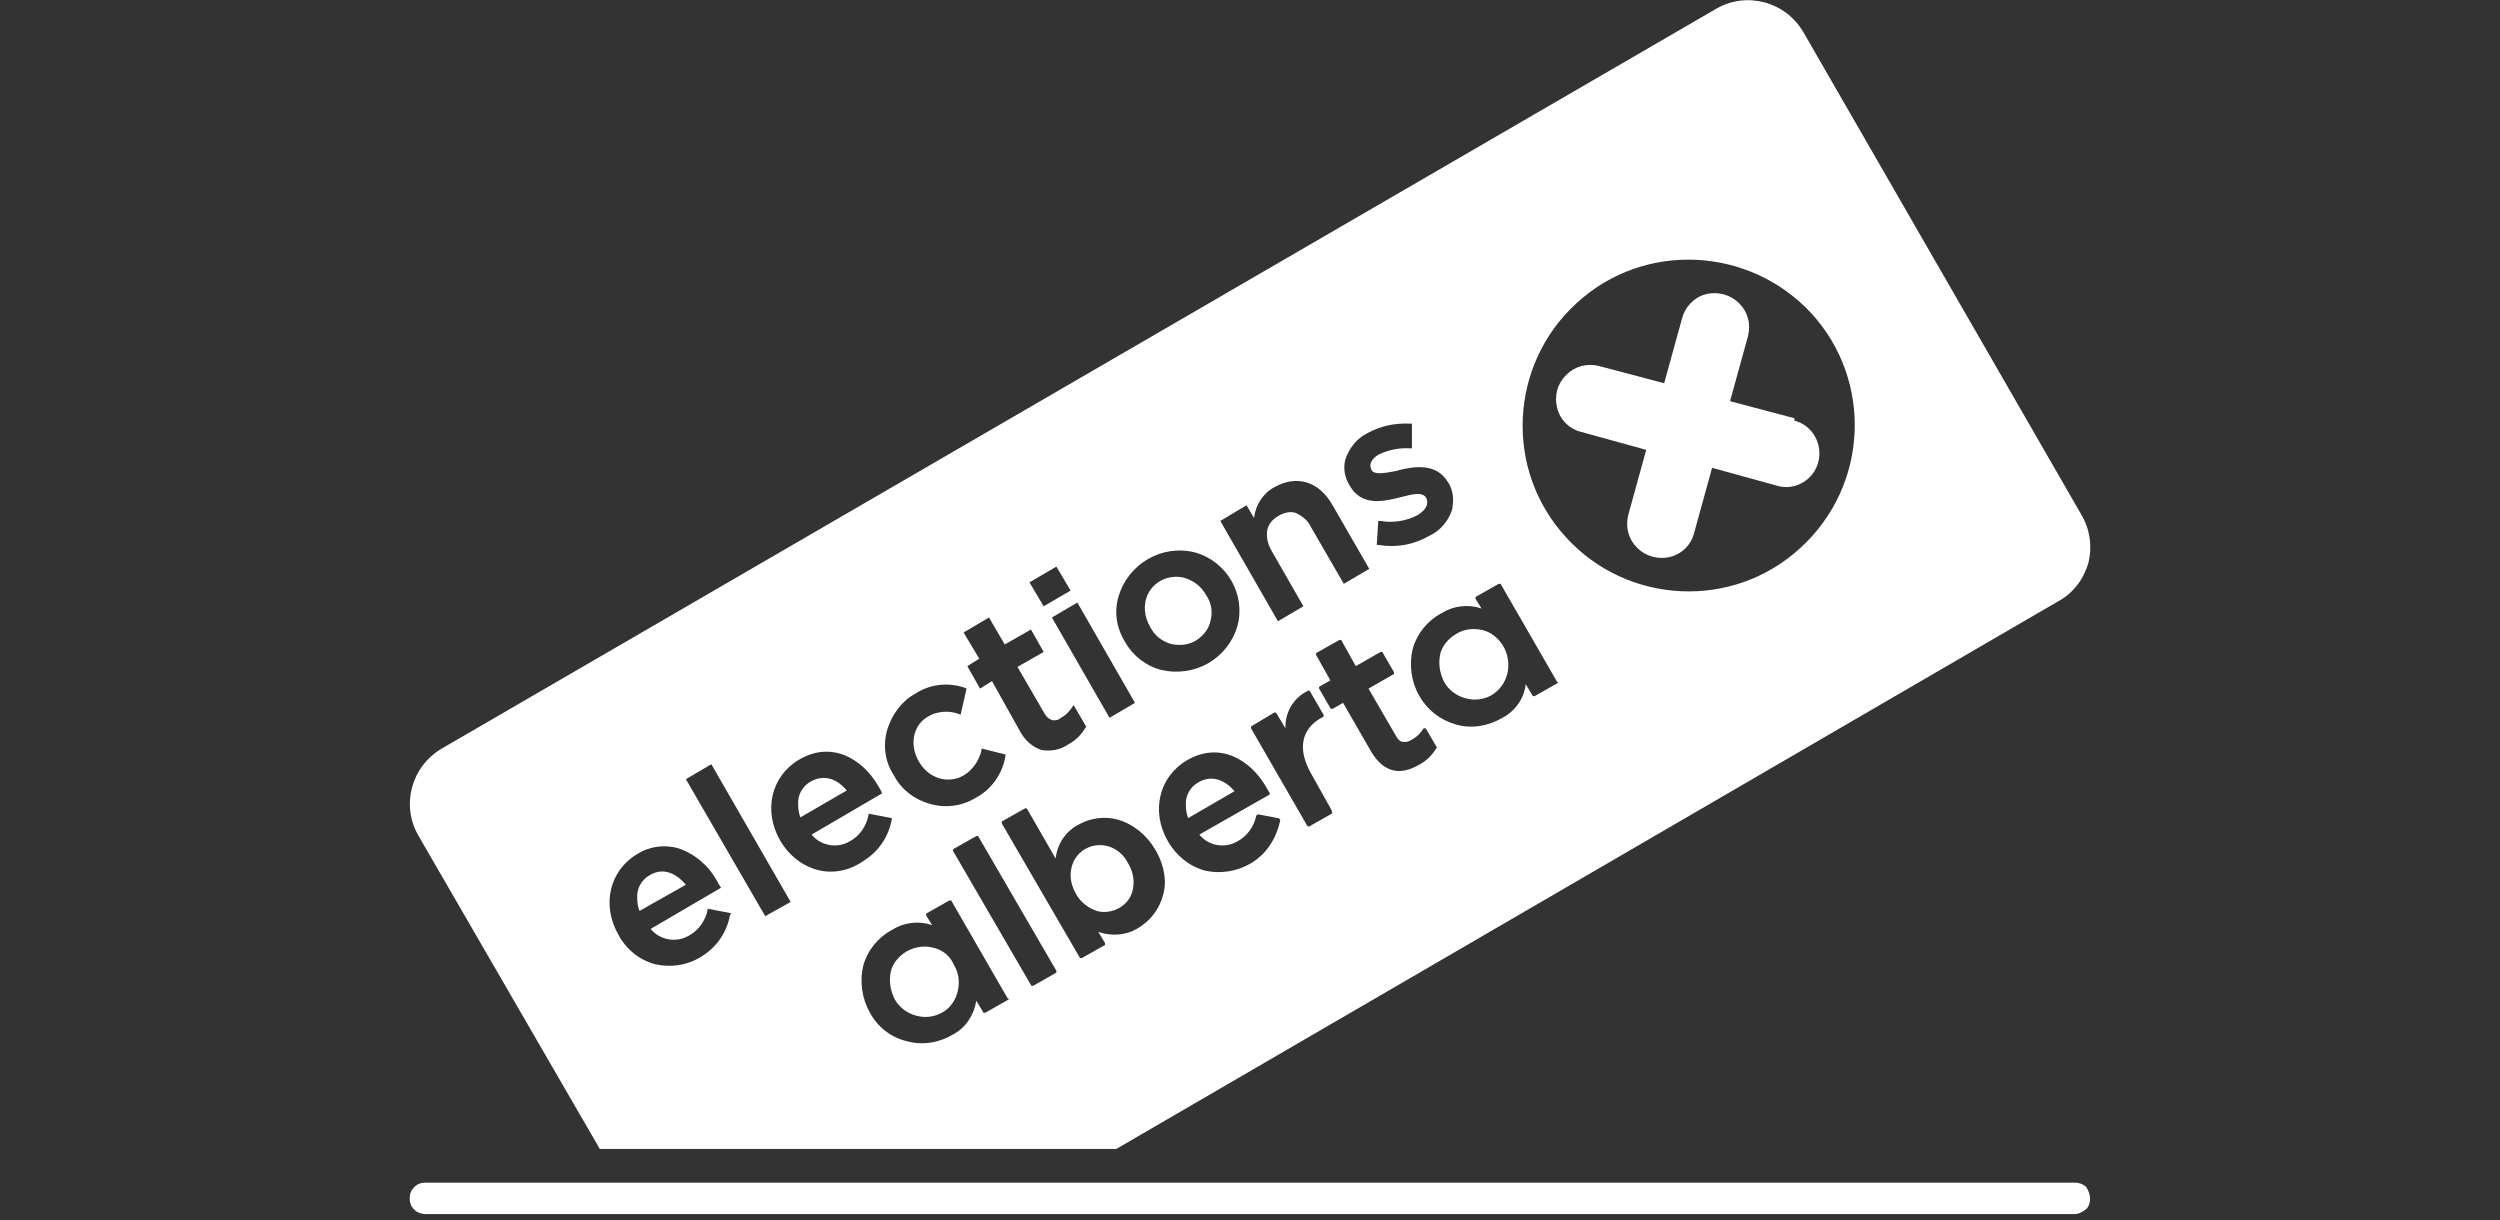
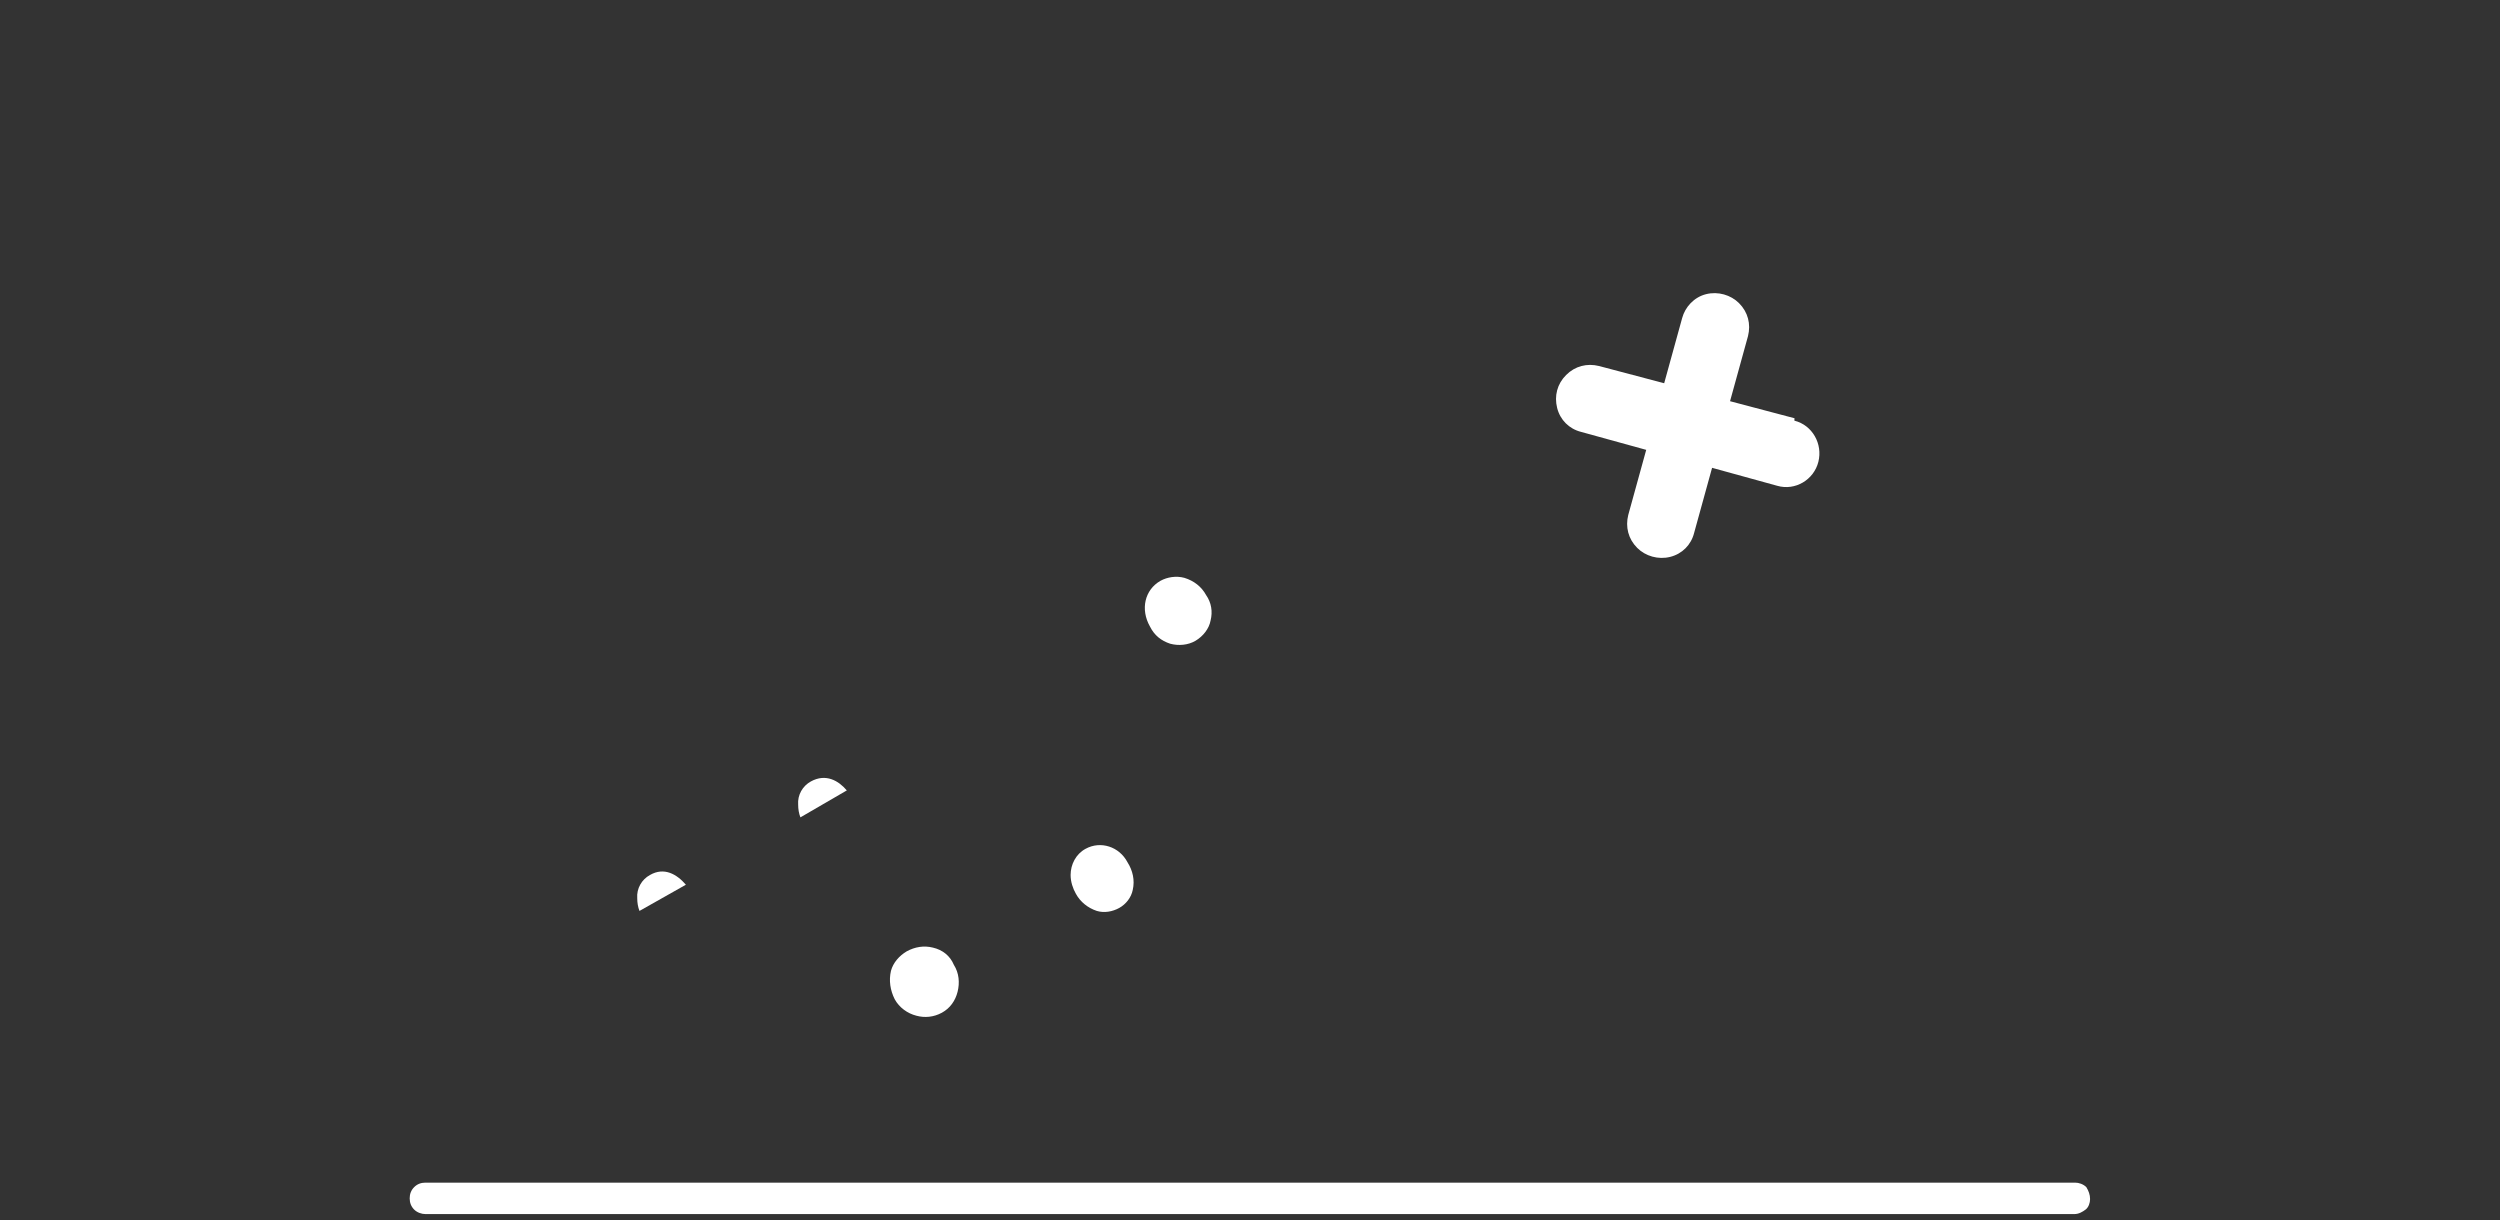
<svg xmlns="http://www.w3.org/2000/svg" version="1.1" id="Layer_1" x="0px" y="0px" viewBox="0 0 334 163" enable-background="new 0 0 334 163" xml:space="preserve">
  <rect x="0" y="0" width="334" height="163" fill="#333333" stroke="none" />
  <title>logo</title>
  <g id="logo">
    <path id="Shape" fill="#FFFFFF" d="M239.834,55.9l-8.7-2.3l2.4-8.7c0.4-1.6,0-3.2-1.2-4.4c-1.1-1.1-2.8-1.6-4.4-1.2   c-1.6,0.4-2.8,1.7-3.2,3.2l-2.4,8.7l-8.7-2.3c-1.6-0.4-3.2,0-4.4,1.2s-1.6,2.8-1.2,4.4c0.4,1.6,1.6,2.8,3.2,3.2l8.7,2.4l-2.4,8.7   c-0.4,1.6,0,3.2,1.2,4.4c1.1,1.1,2.8,1.6,4.4,1.2c1.6-0.4,2.8-1.6,3.2-3.2l2.4-8.7l8.7,2.4c2.4,0.7,4.9-0.8,5.5-3.2   s-0.8-4.9-3.2-5.5v-0.3H239.834z" />
    <g>
      <path fill="#FFFFFF" d="M108.334,104.4c-1.1,0.6-1.8,1.8-1.7,3.1c0,0.6,0.1,1.2,0.3,1.7l6.2-3.6    C112.034,104.3,110.334,103.3,108.334,104.4z" />
      <path fill="#FFFFFF" d="M156.334,86c1.1,0.3,2.4,0.2,3.4-0.4l0,0c1-0.6,1.8-1.6,2-2.7c0.3-1.2,0.1-2.4-0.6-3.4    c-0.6-1.1-1.6-1.9-2.9-2.3c-1.1-0.3-2.3-0.1-3.2,0.4c-2.1,1.2-2.7,3.8-1.4,6.1C154.234,84.9,155.134,85.6,156.334,86z" />
      <path fill="#FFFFFF" d="M124.634,126.6c-1.2-0.3-2.4-0.1-3.5,0.5c-1,0.6-1.8,1.5-2.1,2.6c-0.3,1.3-0.1,2.6,0.5,3.8    c0.6,1.1,1.7,1.9,2.9,2.2c1.1,0.3,2.3,0.2,3.4-0.4c1.1-0.6,1.8-1.6,2.1-2.8l0,0c0.3-1.2,0.2-2.5-0.5-3.6    C126.934,127.7,125.934,126.9,124.634,126.6z" />
      <path fill="#FFFFFF" d="M86.834,116.9c-1.1,0.6-1.8,1.8-1.7,3.1c0,0.6,0.1,1.2,0.3,1.7l6.2-3.5    C90.434,116.8,88.734,115.8,86.834,116.9z" />
      <path fill="#FFFFFF" d="M145.034,113.4c-1.3,0.7-2,2.1-2,3.5c0,0.9,0.3,1.8,0.7,2.5c0.6,1.1,1.6,1.9,2.8,2.3c1,0.3,2.1,0.1,3-0.4    c0.9-0.5,1.6-1.4,1.8-2.4l0,0c0.3-1.3,0-2.6-0.7-3.7C149.534,113.1,147.034,112.3,145.034,113.4z" />
-       <path fill="#FFFFFF" d="M160.134,104.5c-1.1,0.6-1.8,1.8-1.7,3.1l0,0c0,0.6,0.1,1.2,0.3,1.7l6.2-3.6    C163.834,104.4,162.034,103.4,160.134,104.5z" />
-       <path fill="#FFFFFF" d="M278.034,68.7l-37.1-64.4c-2.4-4.1-7.6-5.5-11.7-3.1L59.034,100c-4.1,2.4-5.5,7.6-3.1,11.7l24.2,41.8h69    l125.9-73.2c2-1.1,3.4-3,4-5.2C279.534,73,279.234,70.7,278.034,68.7z M179.734,61.4c0.5-1.5,1.5-2.8,2.9-3.5    c1.8-1,3.7-1.4,5.8-1.3h0.2v3.3h-0.2c-1.5-0.1-2.9,0.2-4.2,0.8c-1,0.6-1.4,1.3-1,2.1c0.4,0.7,1.8,0.4,3.4,0.1l0.3-0.1    c1.7-0.4,4.9-1.1,6.5,1.6c0.5,0.7,0.7,1.6,0.7,2.5c0,0.4-0.1,0.7-0.1,1.1c-0.5,1.6-1.6,2.9-3.1,3.6c-2.1,1.2-4.4,1.6-6.8,1.2h-0.2    l0.2-3.2h0.3c1.7,0.3,3.5,0,5-0.8c1.1-0.7,1.5-1.5,1.1-2.3c-0.5-0.8-1.8-0.5-3.3-0.1l-0.4,0.1c-2.4,0.6-5,1-6.5-1.6    C179.634,63.8,179.434,62.5,179.734,61.4z M166.534,67.5l1,1.7c0.2-1.7,1.2-3.3,2.7-4.1l0,0c3-1.7,6-0.8,7.8,2.4l4.9,8.5l-3.4,2    l-4.4-7.6c-0.4-0.9-1.2-1.5-2.1-1.9c-0.7-0.2-1.5,0-2.2,0.4s-1.3,1-1.5,1.8c-0.2,0.9,0,1.9,0.5,2.8l4.3,7.5l-3.4,2l-7.7-13.4    L166.534,67.5z M149.434,79.7c1.3-4.4,5.8-7,10.2-5.9l0,0c4.3,1.2,6.8,5.6,5.7,9.8c-0.6,2.1-2,3.9-3.9,5c-1.9,1.1-4.2,1.4-6.3,0.9    c-2-0.5-3.8-1.9-4.8-3.7C149.134,83.9,148.834,81.7,149.434,79.7z M151.634,93.9l-3.4,2l-7.7-13.4l3.4-2L151.634,93.9z     M141.134,75.7l1.9,3.2l-3.6,2.1l-1.9-3.2L141.134,75.7z M132.134,82.5l2.1,3.6l3.5-2l1.7,3l-3.5,2l3.6,6.2c0.2,0.4,0.5,0.7,1,0.9    c0.4,0.1,0.9,0,1.2-0.3c0.6-0.3,1.1-0.8,1.5-1.4l0.2-0.3l1.7,2.9l-0.1,0.1c-0.6,1-1.4,1.8-2.4,2.3c-1,0.7-2.3,0.9-3.5,0.7    c-1.2-0.4-2.2-1.3-2.8-2.4l-3.8-6.8l-1.6,1l-1.7-3l1.6-1l-2.1-3.5L132.134,82.5z M118.534,97.5c0.6-2,1.9-3.8,3.7-4.8    c2-1.3,4.4-1.6,6.7-0.8l0.2,0.1l-0.8,3.5l-0.2-0.1c-1.3-0.5-2.9-0.4-4.1,0.3c-2,1.1-2.6,3.7-1.3,6c1.3,2.3,3.9,3.1,6,1.9    c1.2-0.7,2.1-2,2.4-3.4V100l3.2,0.8v0.2c-0.4,2.4-1.9,4.5-4,5.6c-1.8,1.1-4,1.4-6.1,0.8s-3.8-1.9-4.8-3.8    C118.234,101.8,117.934,99.6,118.534,97.5z M97.534,122.2c-0.4,2.4-1.9,4.5-4,5.7c-1.8,1.1-4,1.4-6.1,0.9c-2.1-0.6-3.8-2-4.8-3.9    c-2.3-4-1.2-8.6,2.5-10.8c1.6-1,3.5-1.3,5.4-0.8c2.2,0.7,4.1,2.3,5.2,4.3l0.4,0.7l0.2,0.3l-9.4,5.5c1.2,1.5,3.4,1.9,5.1,0.9    c1.3-0.7,2.2-2,2.5-3.4v-0.2l3.1,0.6v0.2H97.534z M102.234,122.4l-10.6-18.3l3.4-2l10.6,18.4L102.234,122.4z M109.134,116.2    c-2.1-0.6-3.8-2-4.9-3.9c-2.3-4-1.2-8.6,2.5-10.8c4.4-2.6,8.5-0.1,10.6,3.5l0.4,0.7l0.1,0.3l-9.4,5.5c1.2,1.5,3.4,1.9,5.1,0.9    c1.3-0.7,2.2-2,2.5-3.5v-0.2l3.1,0.6v0.2c-0.4,2.2-1.7,4.2-3.6,5.4C113.634,116.3,111.334,116.8,109.134,116.2z M134.734,133.5    c0,0.1-0.1,0.1-0.1,0.1l-3,1.7c-0.1,0-0.1,0-0.2,0c-0.1,0-0.1-0.1-0.1-0.1l-0.9-1.5c-0.3,1.9-1.4,3.6-3.1,4.5    c-1.8,1.1-4.1,1.5-6.2,0.9c-2.1-0.5-3.9-1.9-4.9-3.8c-1.1-1.9-1.4-4.2-0.9-6.3c0.6-2.1,2-3.8,3.9-4.8c1.6-1,3.6-1.2,5.3-0.6    l-0.8-1.3c0-0.1,0-0.1,0-0.2s0.1-0.1,0.1-0.1l3-1.7c0.1,0,0.1,0,0.2,0s0.1,0.1,0.1,0.1l7.5,13    C134.834,133.4,134.834,133.5,134.734,133.5z M141.034,130l-3,1.7c-0.1,0-0.1,0-0.2,0c-0.1,0-0.1-0.1-0.1-0.1l-10.4-17.9    c0-0.1,0-0.1,0-0.2s0.1-0.1,0.1-0.1l3-1.7c0.1,0,0.1,0,0.2,0c0.1,0,0.1,0.1,0.1,0.1l10.4,17.9c0,0.1,0,0.1,0,0.2    C141.134,129.9,141.134,129.9,141.034,130z M152.034,124c-1.6,1-3.6,1.1-5.3,0.5l0.9,1.5c0,0.1,0,0.1,0,0.2s-0.1,0.1-0.1,0.1    l-3,1.7c-0.1,0-0.1,0-0.2,0c-0.1,0-0.1-0.1-0.1-0.1l-10.4-17.9c0-0.1,0-0.1,0-0.2s0.1-0.1,0.1-0.1l3-1.7c0.1,0,0.1,0,0.2,0    c0.1,0,0.1,0.1,0.1,0.1l3.8,6.6c0.2-1.9,1.3-3.6,3-4.5c1.6-0.9,3.5-1.2,5.3-0.7c2.1,0.6,3.9,2.1,5,4c0.8,1.3,1.3,2.9,1.3,4.5    C155.534,120.4,154.234,122.7,152.034,124z M167.334,115.2c-1.9,1.2-4.2,1.6-6.4,1.1c-2.1-0.6-3.8-2-4.9-3.9    c-2.3-4-1.2-8.6,2.5-10.8c4.4-2.6,8.5-0.1,10.6,3.5l0.4,0.7l0.1,0.1v0.1c0,0.1,0,0.2-0.1,0.2l-9.3,5.3c1.2,1.5,3.4,1.9,5.1,0.9    c1.3-0.7,2.2-2,2.5-3.4c0-0.1,0.2-0.2,0.3-0.2l2.6,0.5l0,0c0.1,0,0.1,0,0.2,0.1c0.1,0.1,0.1,0.1,0.1,0.2    C170.534,112,169.234,114,167.334,115.2z M177.934,108.7l-3,1.7c-0.1,0-0.1,0-0.2,0c-0.1,0-0.1-0.1-0.1-0.1l-7.5-13    c0-0.1,0-0.1,0-0.2s0.1-0.1,0.1-0.1l3-1.8c0.1,0,0.1,0,0.2,0c0.1,0,0.1,0.1,0.1,0.1l1.2,2v-0.2c0-2,1.1-3.9,3-4.8    c0.1-0.1,0.3,0,0.3,0.1l1.8,3.1c0,0.1,0,0.1,0,0.2s-0.1,0.1-0.1,0.1l-0.2,0.1c-2.7,1.5-3.2,4.2-1.4,7.4l2.8,5c0,0.1,0,0.1,0,0.2    C178.034,108.6,178.034,108.6,177.934,108.7z M191.934,99.9c-0.6,1-1.4,1.8-2.4,2.3c-2.6,1.5-4.7,0.9-6.3-1.7l-3.8-6.6l-1.4,0.8    c-0.1,0-0.1,0-0.2,0c-0.1,0-0.1-0.1-0.1-0.1l-1.5-2.6c0-0.1,0-0.1,0-0.2s0.1-0.1,0.1-0.1l1.4-0.8l-1.9-3.4v-0.1c0,0,0,0,0-0.1    s0.1-0.1,0.1-0.1l3-1.7c0.1,0,0.1,0,0.2,0c0.1,0,0.1,0.1,0.1,0.1l1.9,3.4l3.3-1.9c0.1,0,0.1,0,0.2,0s0.1,0.1,0.1,0.1l1.5,2.6    c0,0.1,0,0.1,0,0.2s-0.1,0.1-0.1,0.1l-3.3,1.9l3.6,6.2c0.2,0.4,0.5,0.8,0.9,0.9s0.9,0,1.3-0.3c0.6-0.3,1.1-0.8,1.5-1.4    c0-0.1,0.1-0.1,0.2-0.1c0.1,0,0.2,0,0.2,0.1l1.4,2.4C192.034,99.7,192.034,99.8,191.934,99.9z M208.034,91.3l-3,1.7    c-0.1,0-0.1,0-0.2,0s-0.1,0-0.1-0.1l-0.9-1.5c-0.2,1.9-1.4,3.6-3.1,4.5c-1.9,1.1-4.1,1.5-6.2,0.9c-2.1-0.6-3.8-1.9-4.9-3.8    c-1.1-1.9-1.4-4.2-0.9-6.3c0.6-2.1,2-3.8,3.9-4.8c1.6-1,3.6-1.2,5.3-0.6l-0.8-1.3v-0.1c0,0,0,0,0-0.1s0.1-0.1,0.1-0.1l3-1.7    c0.1,0,0.1,0,0.2,0c0.1,0,0.1,0.1,0.1,0.1l7.5,13C208.234,91.1,208.134,91.2,208.034,91.3z M240.534,73.2    c-9,8.3-23.1,7.6-31.3-1.4c-8.3-9-7.6-23.1,1.4-31.3c9-8.3,23.1-7.6,31.4,1.4C250.234,50.9,249.634,64.9,240.534,73.2z" />
-       <path fill="#FFFFFF" d="M198.134,84.2c-1.2-0.3-2.5-0.2-3.6,0.5c-1,0.6-1.8,1.5-2.1,2.6c-0.3,1.3-0.1,2.6,0.5,3.8    c0.6,1.1,1.7,1.9,2.9,2.2c1.1,0.3,2.3,0.2,3.4-0.4c2.2-1.3,2.9-4.1,1.7-6.4C200.334,85.4,199.334,84.5,198.134,84.2z" />
    </g>
    <path fill="#FFFFFF" d="M279.234,160.2c0,0.5-0.2,1.1-0.6,1.4c-0.4,0.3-0.9,0.6-1.5,0.6h-220.3c-0.5,0-1.1-0.2-1.5-0.6   c-0.4-0.4-0.6-0.9-0.6-1.5l0,0c0-0.6,0.2-1.1,0.6-1.5c0.4-0.4,0.9-0.6,1.5-0.6h220.4c0.5,0,1.1,0.2,1.5,0.6   C279.034,159.1,279.234,159.6,279.234,160.2L279.234,160.2z" />
  </g>
</svg>